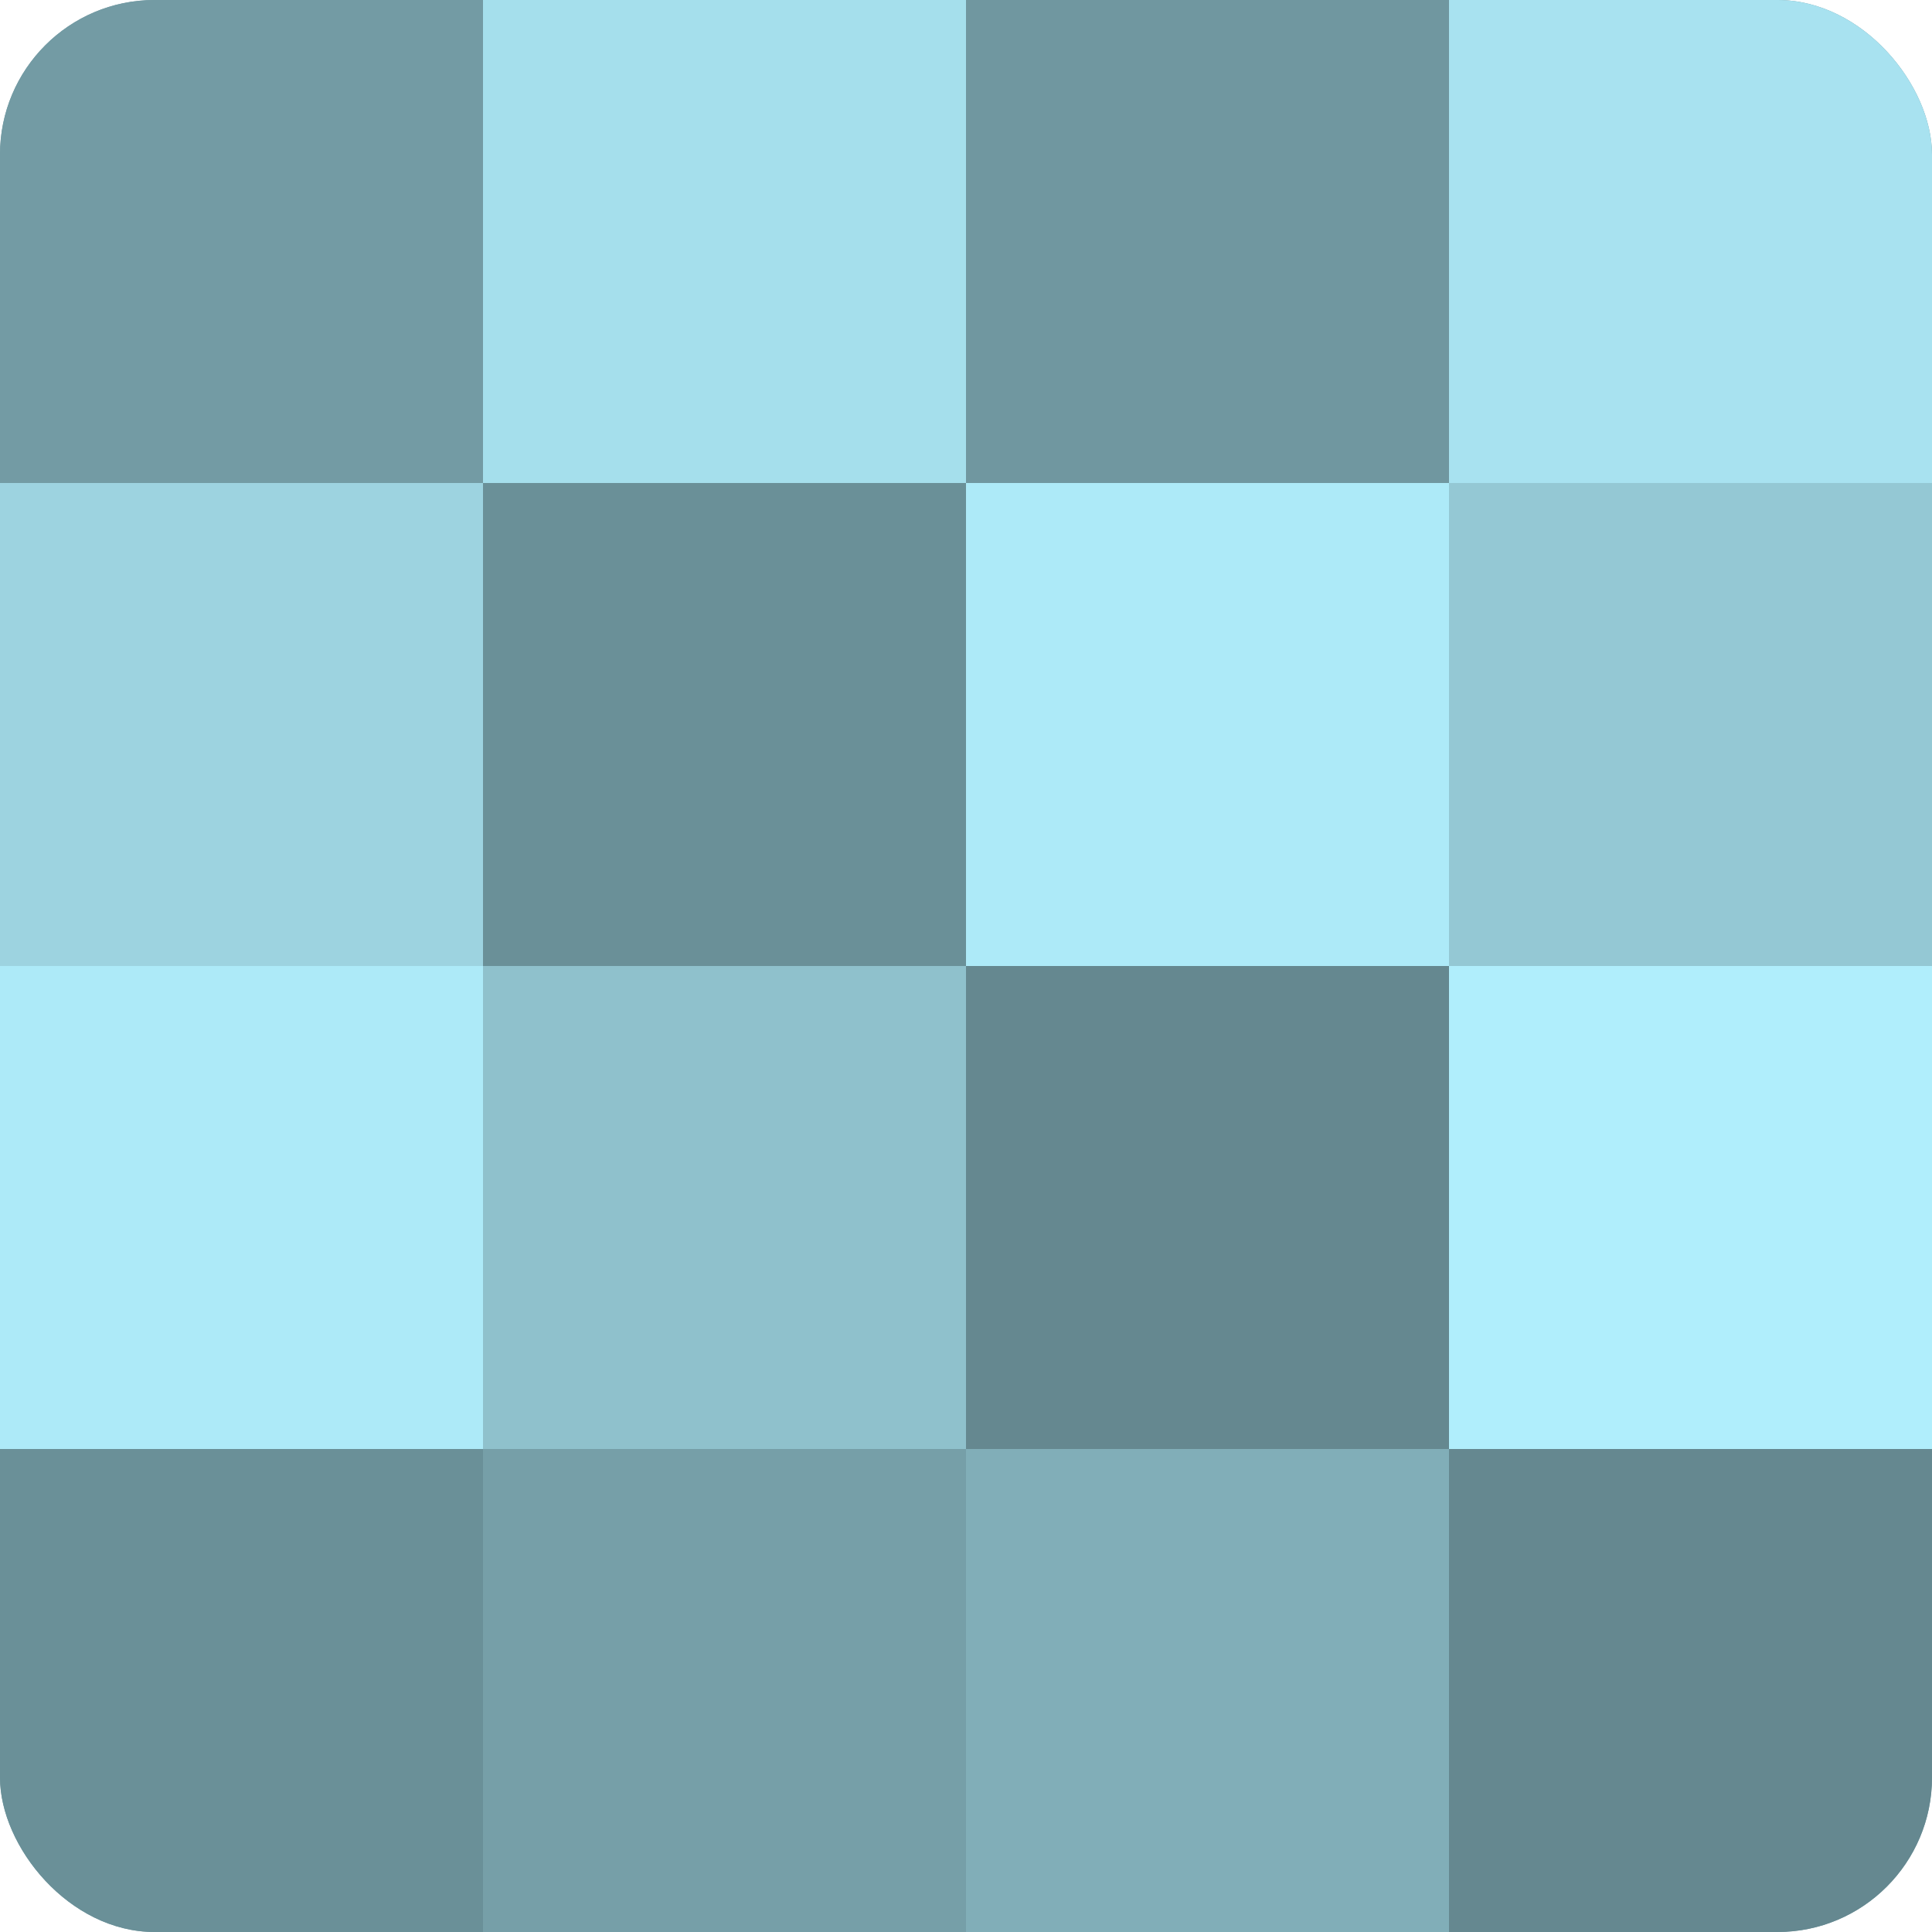
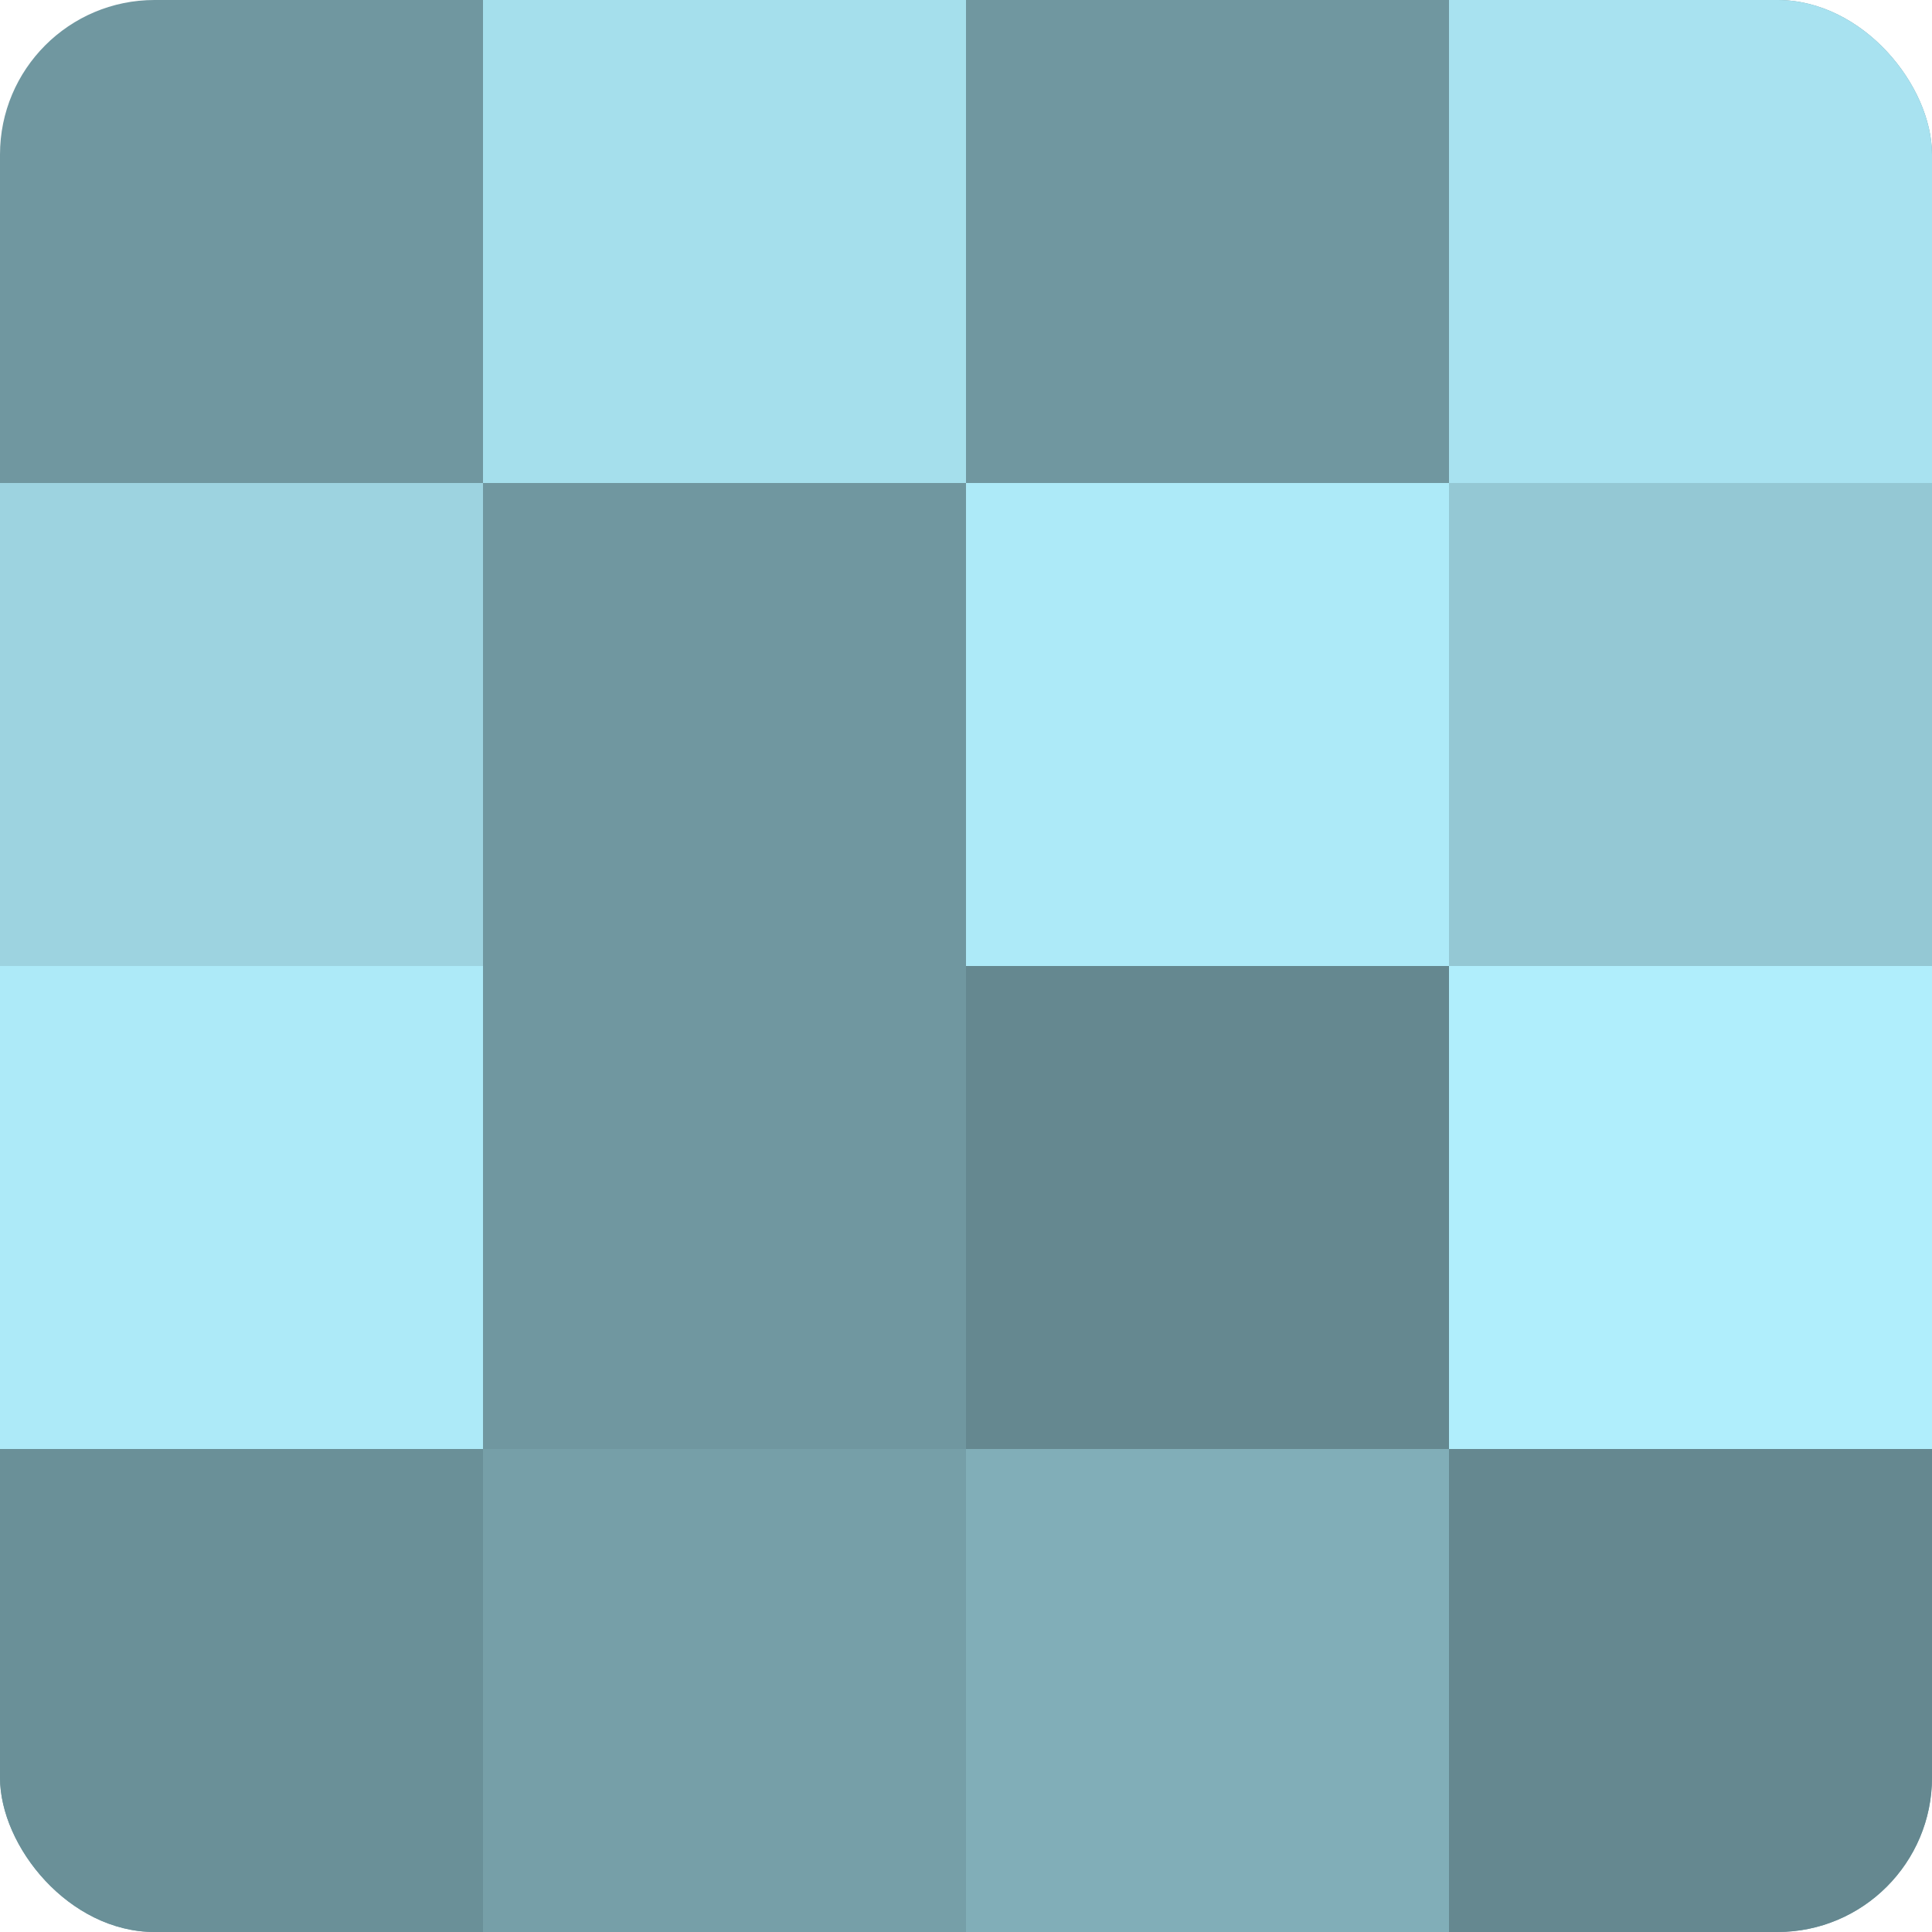
<svg xmlns="http://www.w3.org/2000/svg" width="60" height="60" viewBox="0 0 100 100" preserveAspectRatio="xMidYMid meet">
  <defs>
    <clipPath id="c" width="100" height="100">
      <rect width="100" height="100" rx="8" ry="8" />
    </clipPath>
  </defs>
  <g clip-path="url(#c)">
    <rect width="100" height="100" fill="#7097a0" />
-     <rect width="25" height="25" fill="#739ba4" />
    <rect y="25" width="25" height="25" fill="#9dd3e0" />
    <rect y="50" width="25" height="25" fill="#adeaf8" />
    <rect y="75" width="25" height="25" fill="#6a9098" />
    <rect x="25" width="25" height="25" fill="#a5dfec" />
-     <rect x="25" y="25" width="25" height="25" fill="#6a9098" />
-     <rect x="25" y="50" width="25" height="25" fill="#8fc1cc" />
    <rect x="25" y="75" width="25" height="25" fill="#769fa8" />
    <rect x="50" width="25" height="25" fill="#7097a0" />
    <rect x="50" y="25" width="25" height="25" fill="#adeaf8" />
    <rect x="50" y="50" width="25" height="25" fill="#658890" />
    <rect x="50" y="75" width="25" height="25" fill="#81aeb8" />
    <rect x="75" width="25" height="25" fill="#a8e2f0" />
    <rect x="75" y="25" width="25" height="25" fill="#94c8d4" />
    <rect x="75" y="50" width="25" height="25" fill="#b0eefc" />
    <rect x="75" y="75" width="25" height="25" fill="#658890" />
  </g>
</svg>